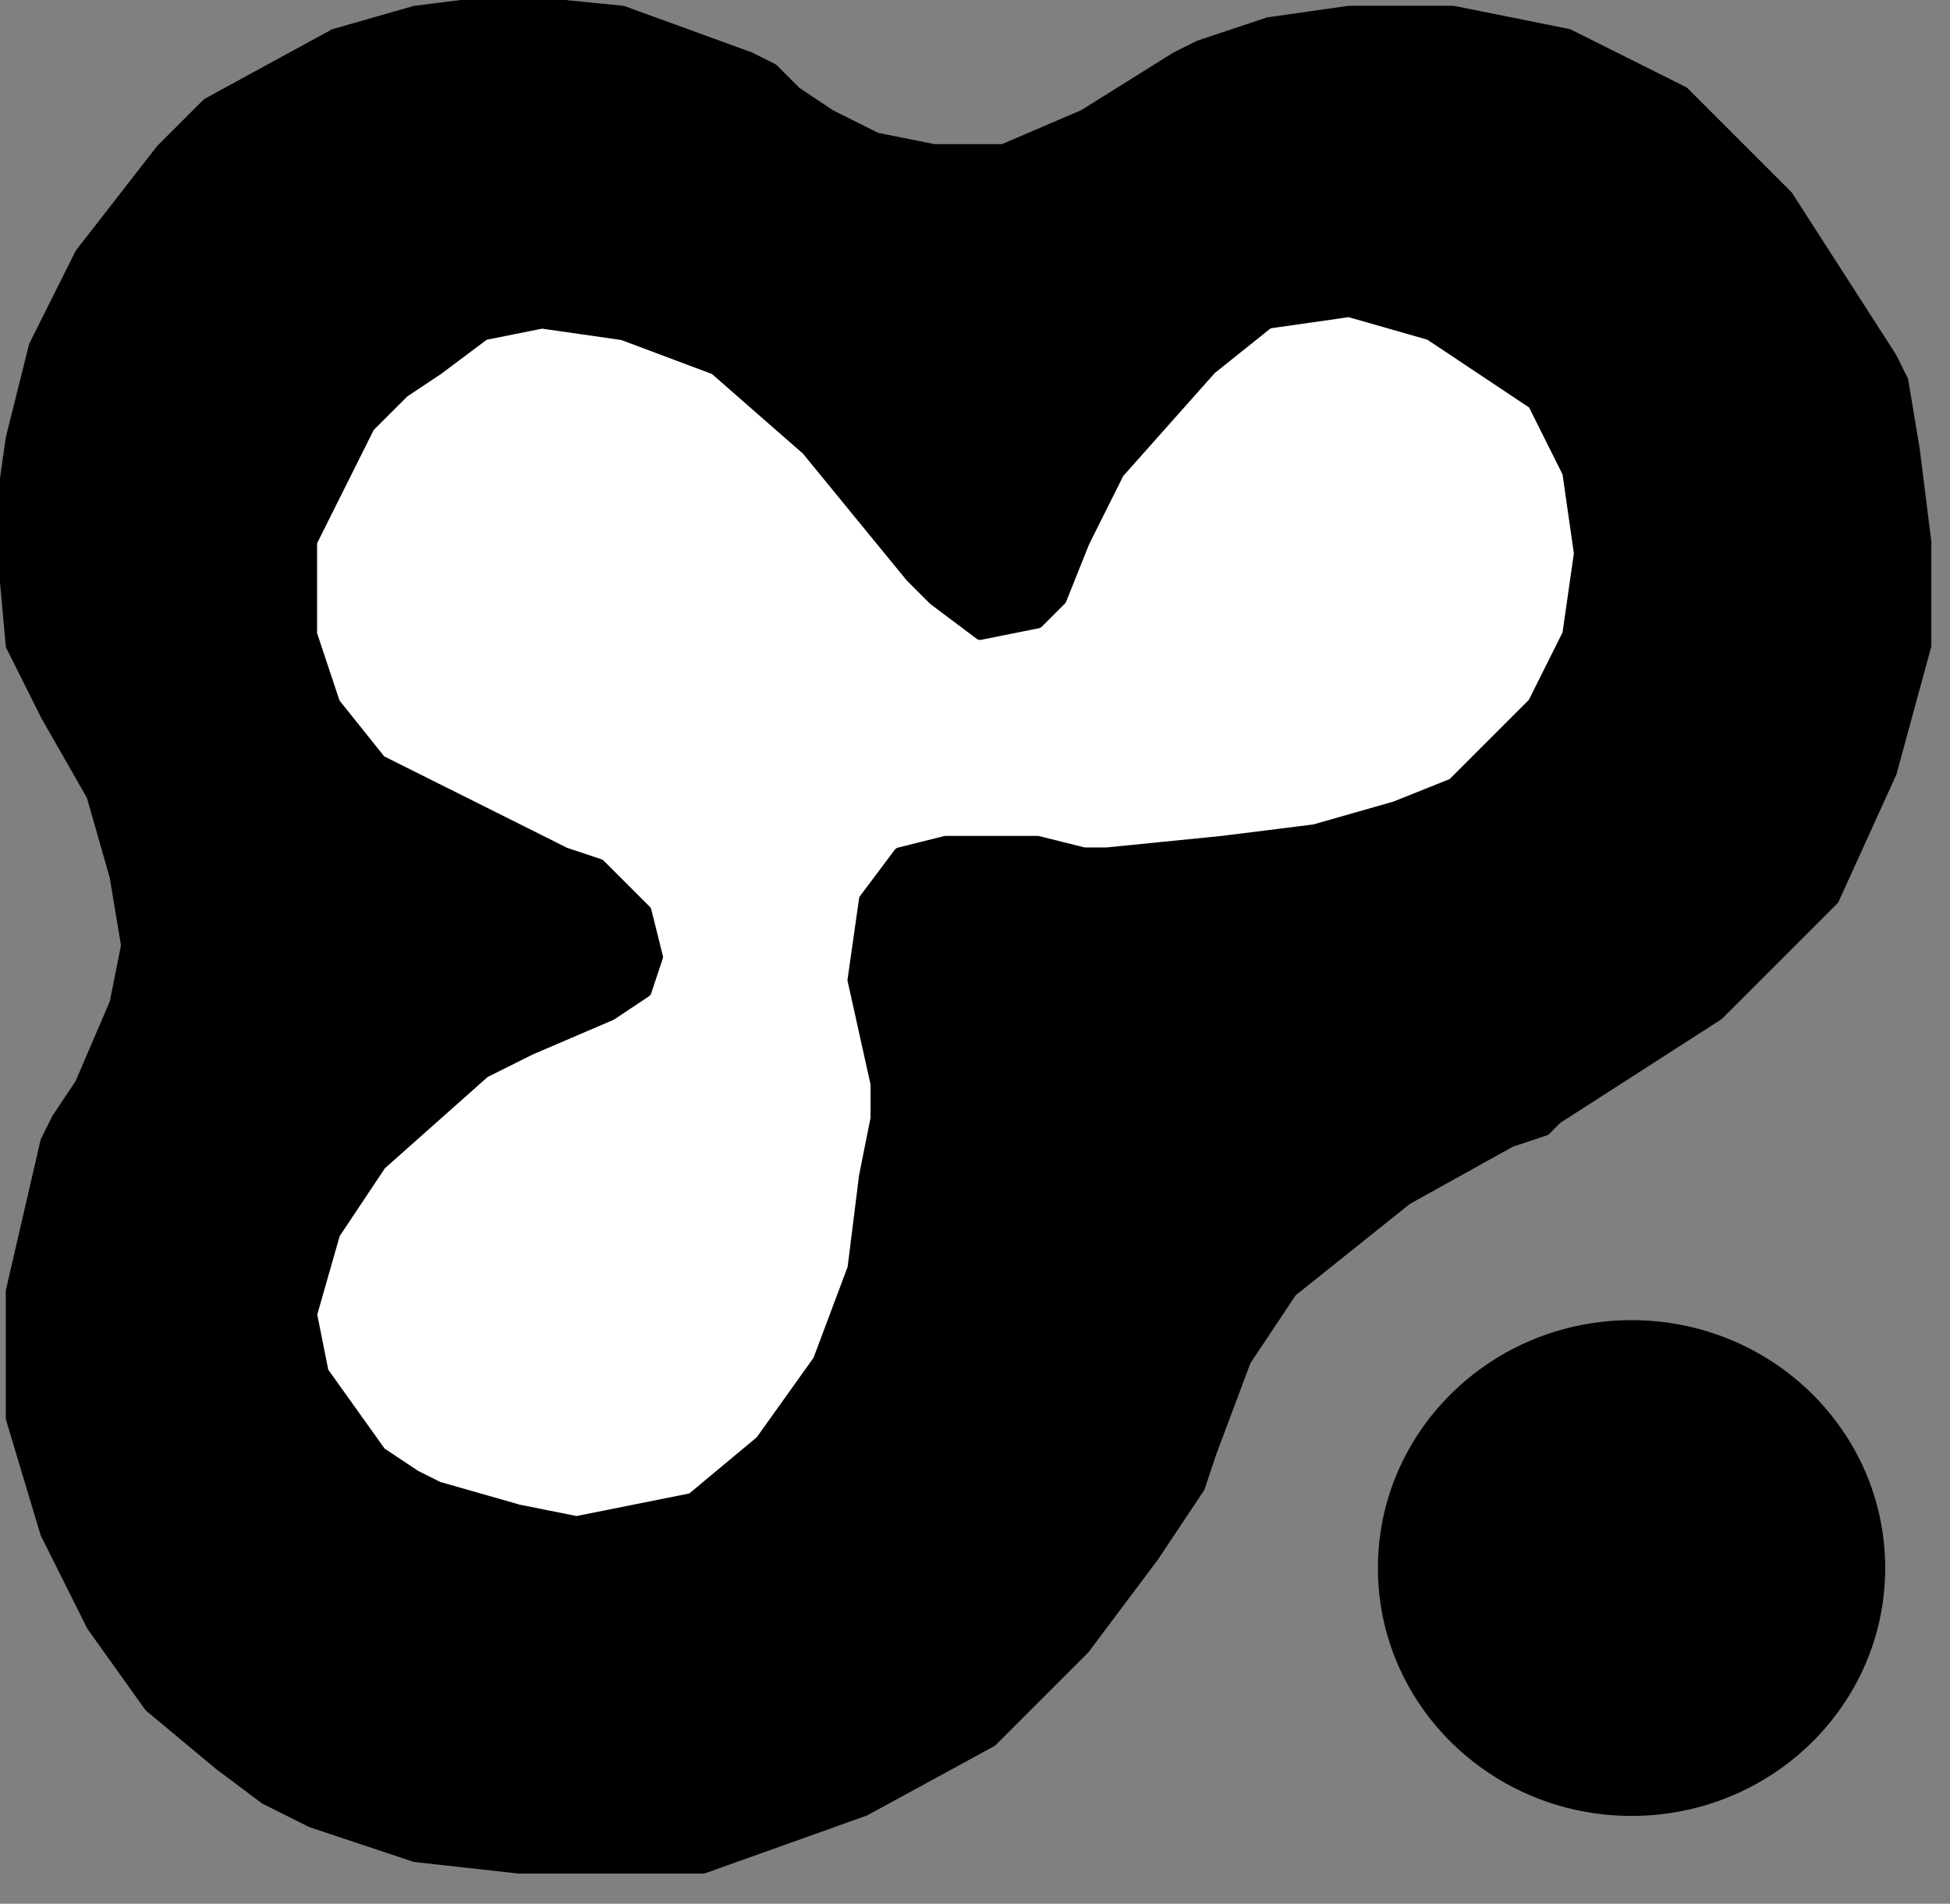
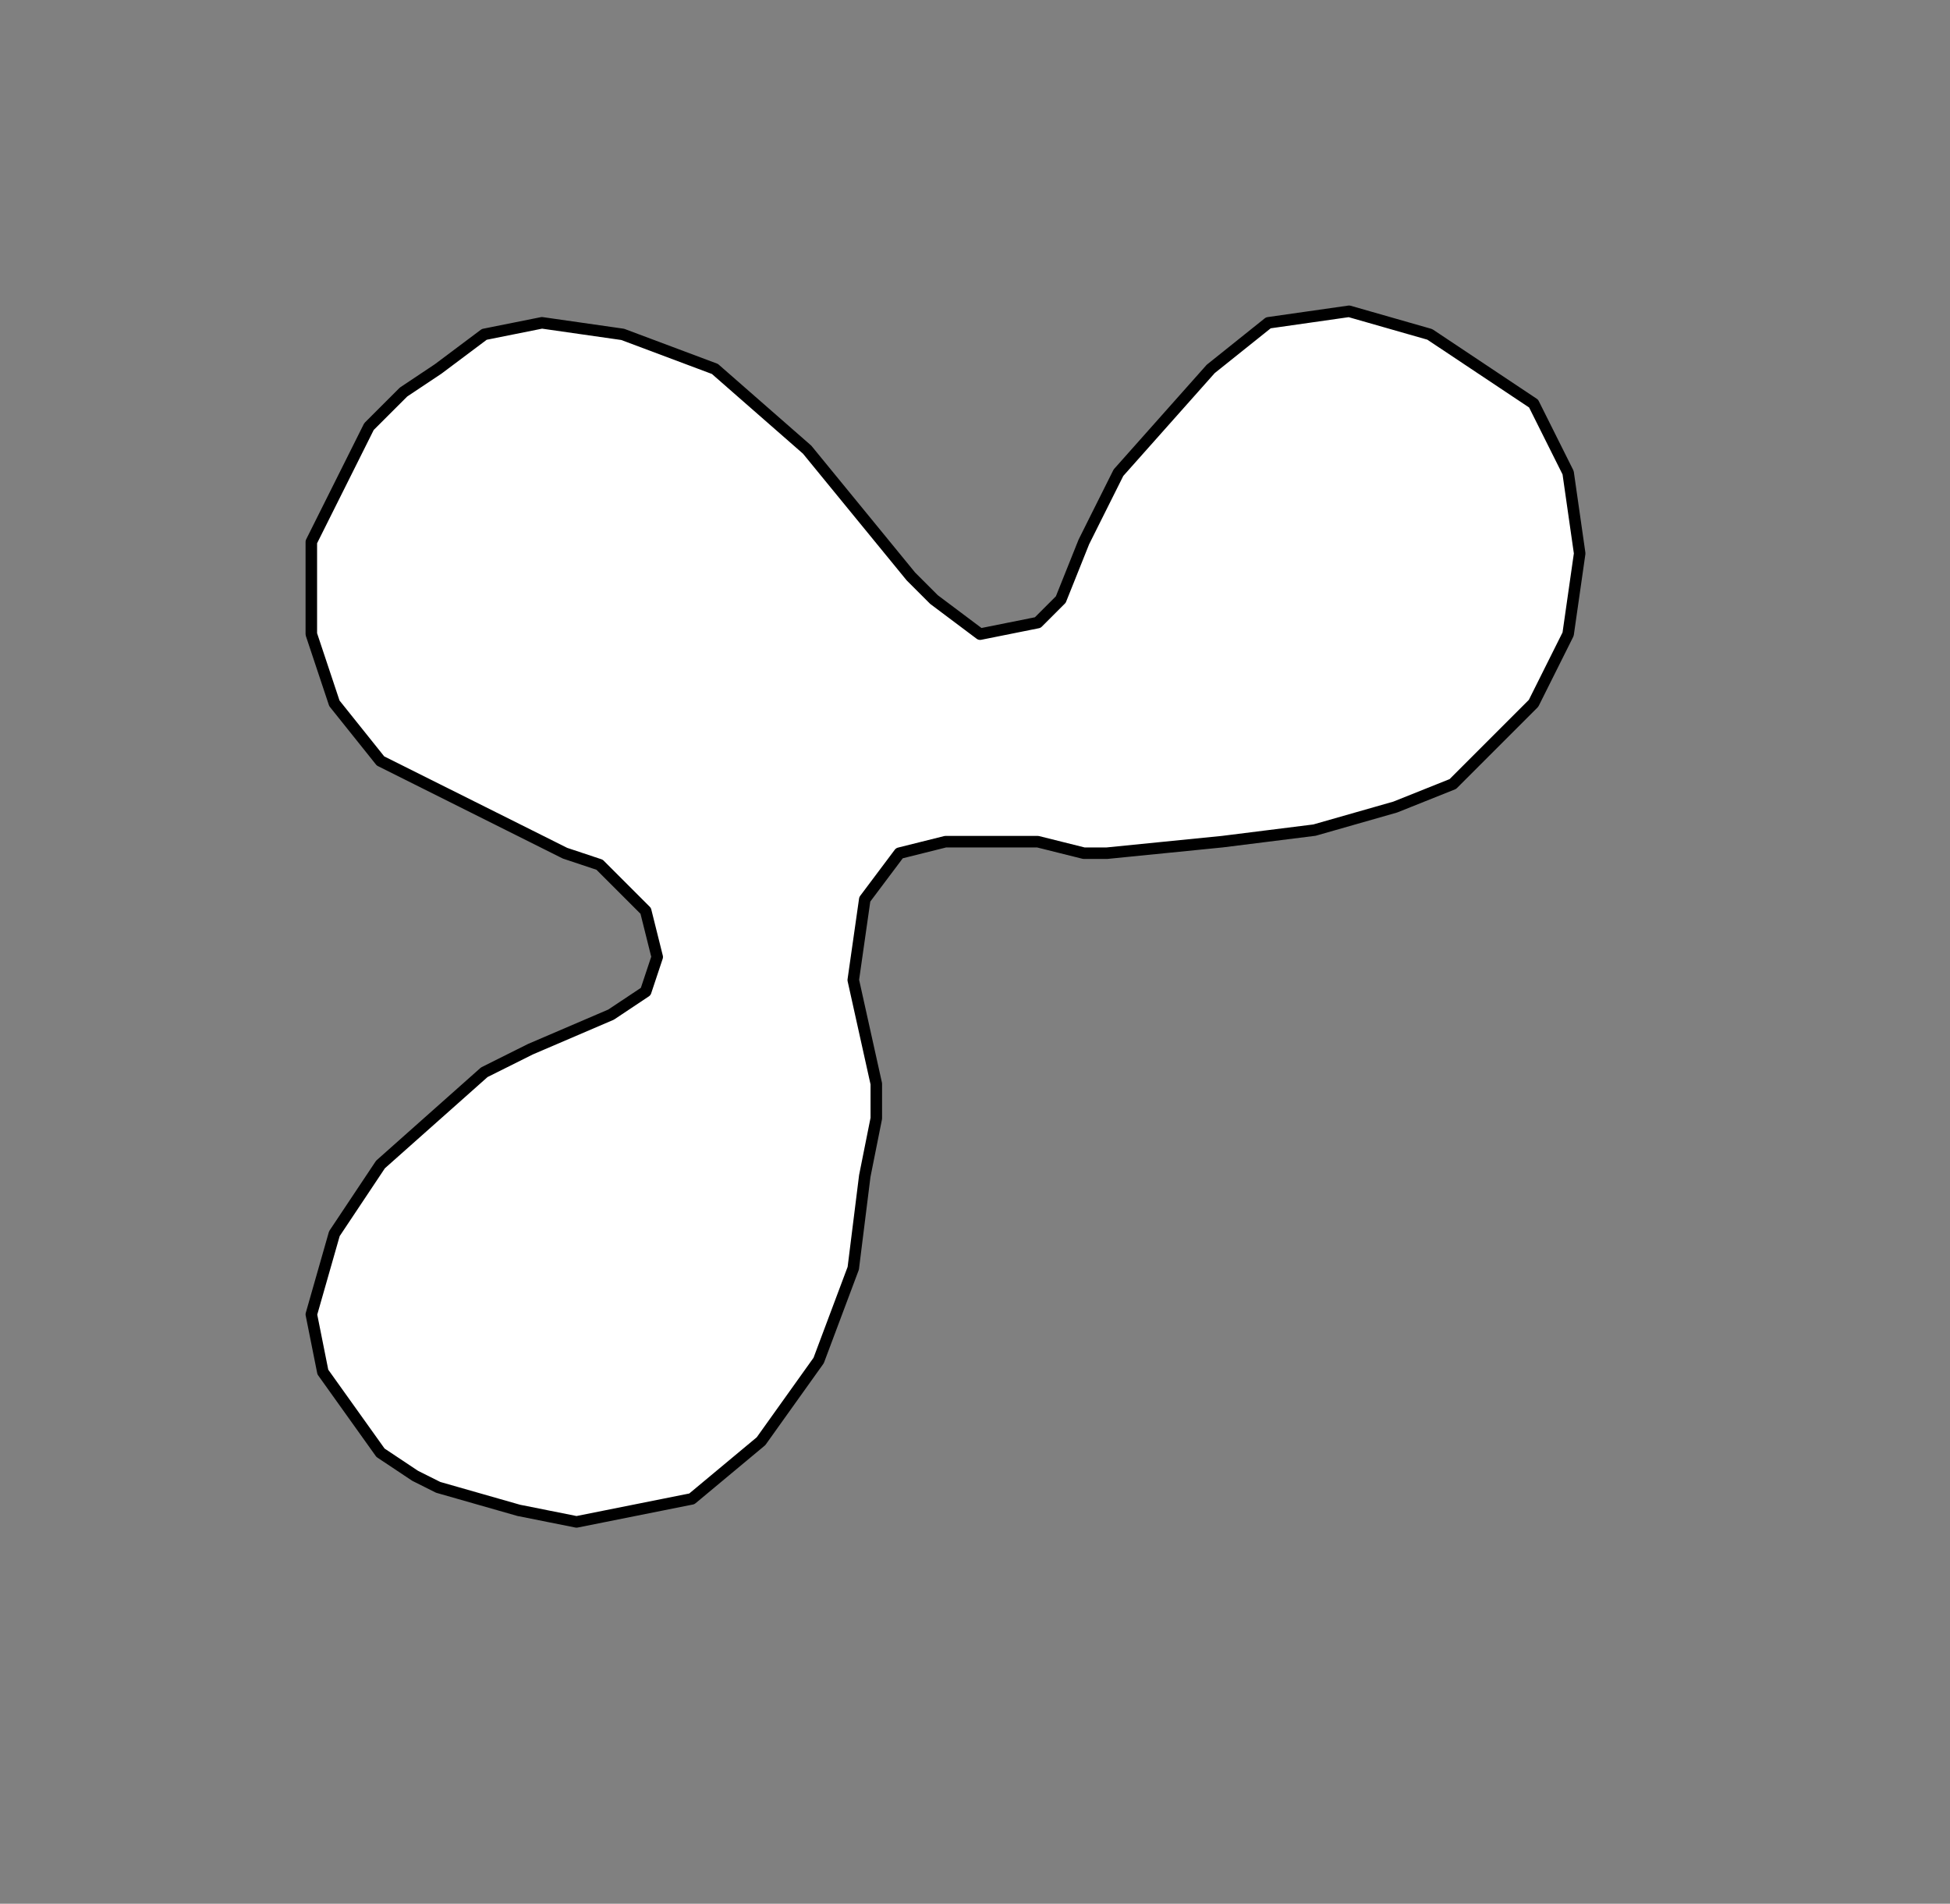
<svg xmlns="http://www.w3.org/2000/svg" xmlns:ns1="http://sodipodi.sourceforge.net/DTD/sodipodi-0.dtd" xmlns:ns2="http://www.inkscape.org/namespaces/inkscape" version="1.0" width="14.33mm" height="13.99mm" id="svg11" ns1:docname="DNGBT061.WMF">
  <rect width="100%" height="100%" fill="#808080" stroke="none" />
  <ns1:namedview pagecolor="#ffffff" bordercolor="#666666" borderopacity="1" objecttolerance="10" gridtolerance="10" guidetolerance="10" ns2:pageopacity="0" ns2:pageshadow="2" ns2:window-width="640" ns2:window-height="480" id="namedview13" />
  <defs id="defs3">
    <pattern id="WMFhbasepattern" patternUnits="userSpaceOnUse" width="6" height="6" x="0" y="0" />
  </defs>
-   <path style="fill:#000000;fill-rule:evenodd;fill-opacity:1;stroke:#000000;stroke-width:0.32px;stroke-linecap:round;stroke-linejoin:round;stroke-miterlimit:4;stroke-dasharray:none;stroke-opacity:1;" d="  M 20.816,1.601   L 21.457,1.921   L 22.097,2.562   L 23.058,3.202   L 24.339,3.843   L 25.941,4.163   L 27.862,4.163   L 30.104,3.202   L 32.666,1.601   L 33.306,1.281   L 35.228,0.64   L 37.47,0.32   L 40.352,0.32   L 43.554,0.961   L 46.757,2.562   L 49.639,5.444   L 52.522,9.927   L 52.842,10.568   L 53.162,12.489   L 53.482,15.051   L 53.482,17.933   L 52.522,21.455   L 50.92,24.978   L 47.718,28.18   L 43.234,31.062   L 42.914,31.382   L 41.953,31.703   L 39.071,33.304   L 35.868,35.866   L 34.587,37.787   L 33.627,40.349   L 33.306,41.31   L 32.025,43.231   L 30.104,45.793   L 27.542,48.355   L 24.019,50.276   L 19.535,51.877   L 14.411,51.877   L 11.529,51.557   L 8.647,50.596   L 7.366,49.956   L 6.085,48.995   L 4.163,47.394   L 2.562,45.152   L 1.281,42.59   L 0.32,39.388   L 0.32,35.866   L 1.281,31.703   L 1.601,31.062   L 2.242,30.102   L 3.203,27.86   L 3.523,26.259   L 3.203,24.337   L 2.562,22.096   L 1.281,19.854   L 0.32,17.933   L 0,14.41   L 0.32,12.169   L 0.961,9.607   L 2.242,7.045   L 4.484,4.163   L 4.804,3.843   L 5.765,2.882   L 9.287,0.961   L 11.529,0.32   L 14.091,0   L 17.294,0.32   L 20.816,1.601  z " id="path5" />
-   <path style="fill:#ffffff;fill-rule:evenodd;fill-opacity:1;stroke:#000000;stroke-width:0.32px;stroke-linecap:round;stroke-linejoin:round;stroke-miterlimit:4;stroke-dasharray:none;stroke-opacity:1;" d="  M 10.568,11.528   L 11.209,10.888   L 12.17,10.247   L 13.451,9.287   L 15.052,8.966   L 17.294,9.287   L 19.856,10.247   L 22.418,12.489   L 25.3,16.011   L 25.941,16.652   L 27.222,17.613   L 28.823,17.292   L 29.463,16.652   L 30.104,15.051   L 30.424,14.41   L 31.065,13.129   L 33.627,10.247   L 35.228,8.966   L 37.47,8.646   L 39.711,9.287   L 42.594,11.208   L 42.914,11.848   L 43.554,13.129   L 43.875,15.371   L 43.554,17.613   L 42.594,19.534   L 40.352,21.776   L 38.751,22.416   L 36.509,23.056   L 33.947,23.377   L 30.744,23.697   L 30.104,23.697   L 28.823,23.377   L 26.261,23.377   L 24.98,23.697   L 24.019,24.978   L 23.699,27.219   L 24.339,30.102   L 24.339,31.062   L 24.019,32.663   L 23.699,35.225   L 22.738,37.787   L 21.137,40.029   L 19.215,41.63   L 16.013,42.27   L 14.411,41.95   L 12.17,41.31   L 11.529,40.989   L 10.568,40.349   L 8.967,38.107   L 8.647,36.506   L 9.287,34.265   L 10.568,32.343   L 13.451,29.781   L 14.732,29.141   L 16.973,28.18   L 17.934,27.54   L 18.254,26.579   L 17.934,25.298   L 16.653,24.017   L 15.692,23.697   L 14.411,23.056   L 10.568,21.135   L 9.287,19.534   L 8.647,17.613   L 8.647,15.051   L 10.248,11.848   L 10.568,11.528  z " id="path7" />
-   <ellipse style="fill:#000000;fill-rule:evenodd;fill-opacity:1;stroke:#000000;stroke-width:0.32px;stroke-linecap:round;stroke-linejoin:round;stroke-miterlimit:4;stroke-dasharray:none;stroke-opacity:1;" cx="45.316" cy="43.551" rx="6.885" ry="6.725" id="ellipse9" />
+   <path style="fill:#ffffff;fill-rule:evenodd;fill-opacity:1;stroke:#000000;stroke-width:0.32px;stroke-linecap:round;stroke-linejoin:round;stroke-miterlimit:4;stroke-dasharray:none;stroke-opacity:1;" d="  M 10.568,11.528   L 11.209,10.888   L 12.17,10.247   L 13.451,9.287   L 15.052,8.966   L 17.294,9.287   L 19.856,10.247   L 22.418,12.489   L 25.3,16.011   L 25.941,16.652   L 27.222,17.613   L 28.823,17.292   L 29.463,16.652   L 30.104,15.051   L 30.424,14.41   L 31.065,13.129   L 33.627,10.247   L 35.228,8.966   L 37.47,8.646   L 39.711,9.287   L 42.594,11.208   L 43.554,13.129   L 43.875,15.371   L 43.554,17.613   L 42.594,19.534   L 40.352,21.776   L 38.751,22.416   L 36.509,23.056   L 33.947,23.377   L 30.744,23.697   L 30.104,23.697   L 28.823,23.377   L 26.261,23.377   L 24.98,23.697   L 24.019,24.978   L 23.699,27.219   L 24.339,30.102   L 24.339,31.062   L 24.019,32.663   L 23.699,35.225   L 22.738,37.787   L 21.137,40.029   L 19.215,41.63   L 16.013,42.27   L 14.411,41.95   L 12.17,41.31   L 11.529,40.989   L 10.568,40.349   L 8.967,38.107   L 8.647,36.506   L 9.287,34.265   L 10.568,32.343   L 13.451,29.781   L 14.732,29.141   L 16.973,28.18   L 17.934,27.54   L 18.254,26.579   L 17.934,25.298   L 16.653,24.017   L 15.692,23.697   L 14.411,23.056   L 10.568,21.135   L 9.287,19.534   L 8.647,17.613   L 8.647,15.051   L 10.248,11.848   L 10.568,11.528  z " id="path7" />
</svg>